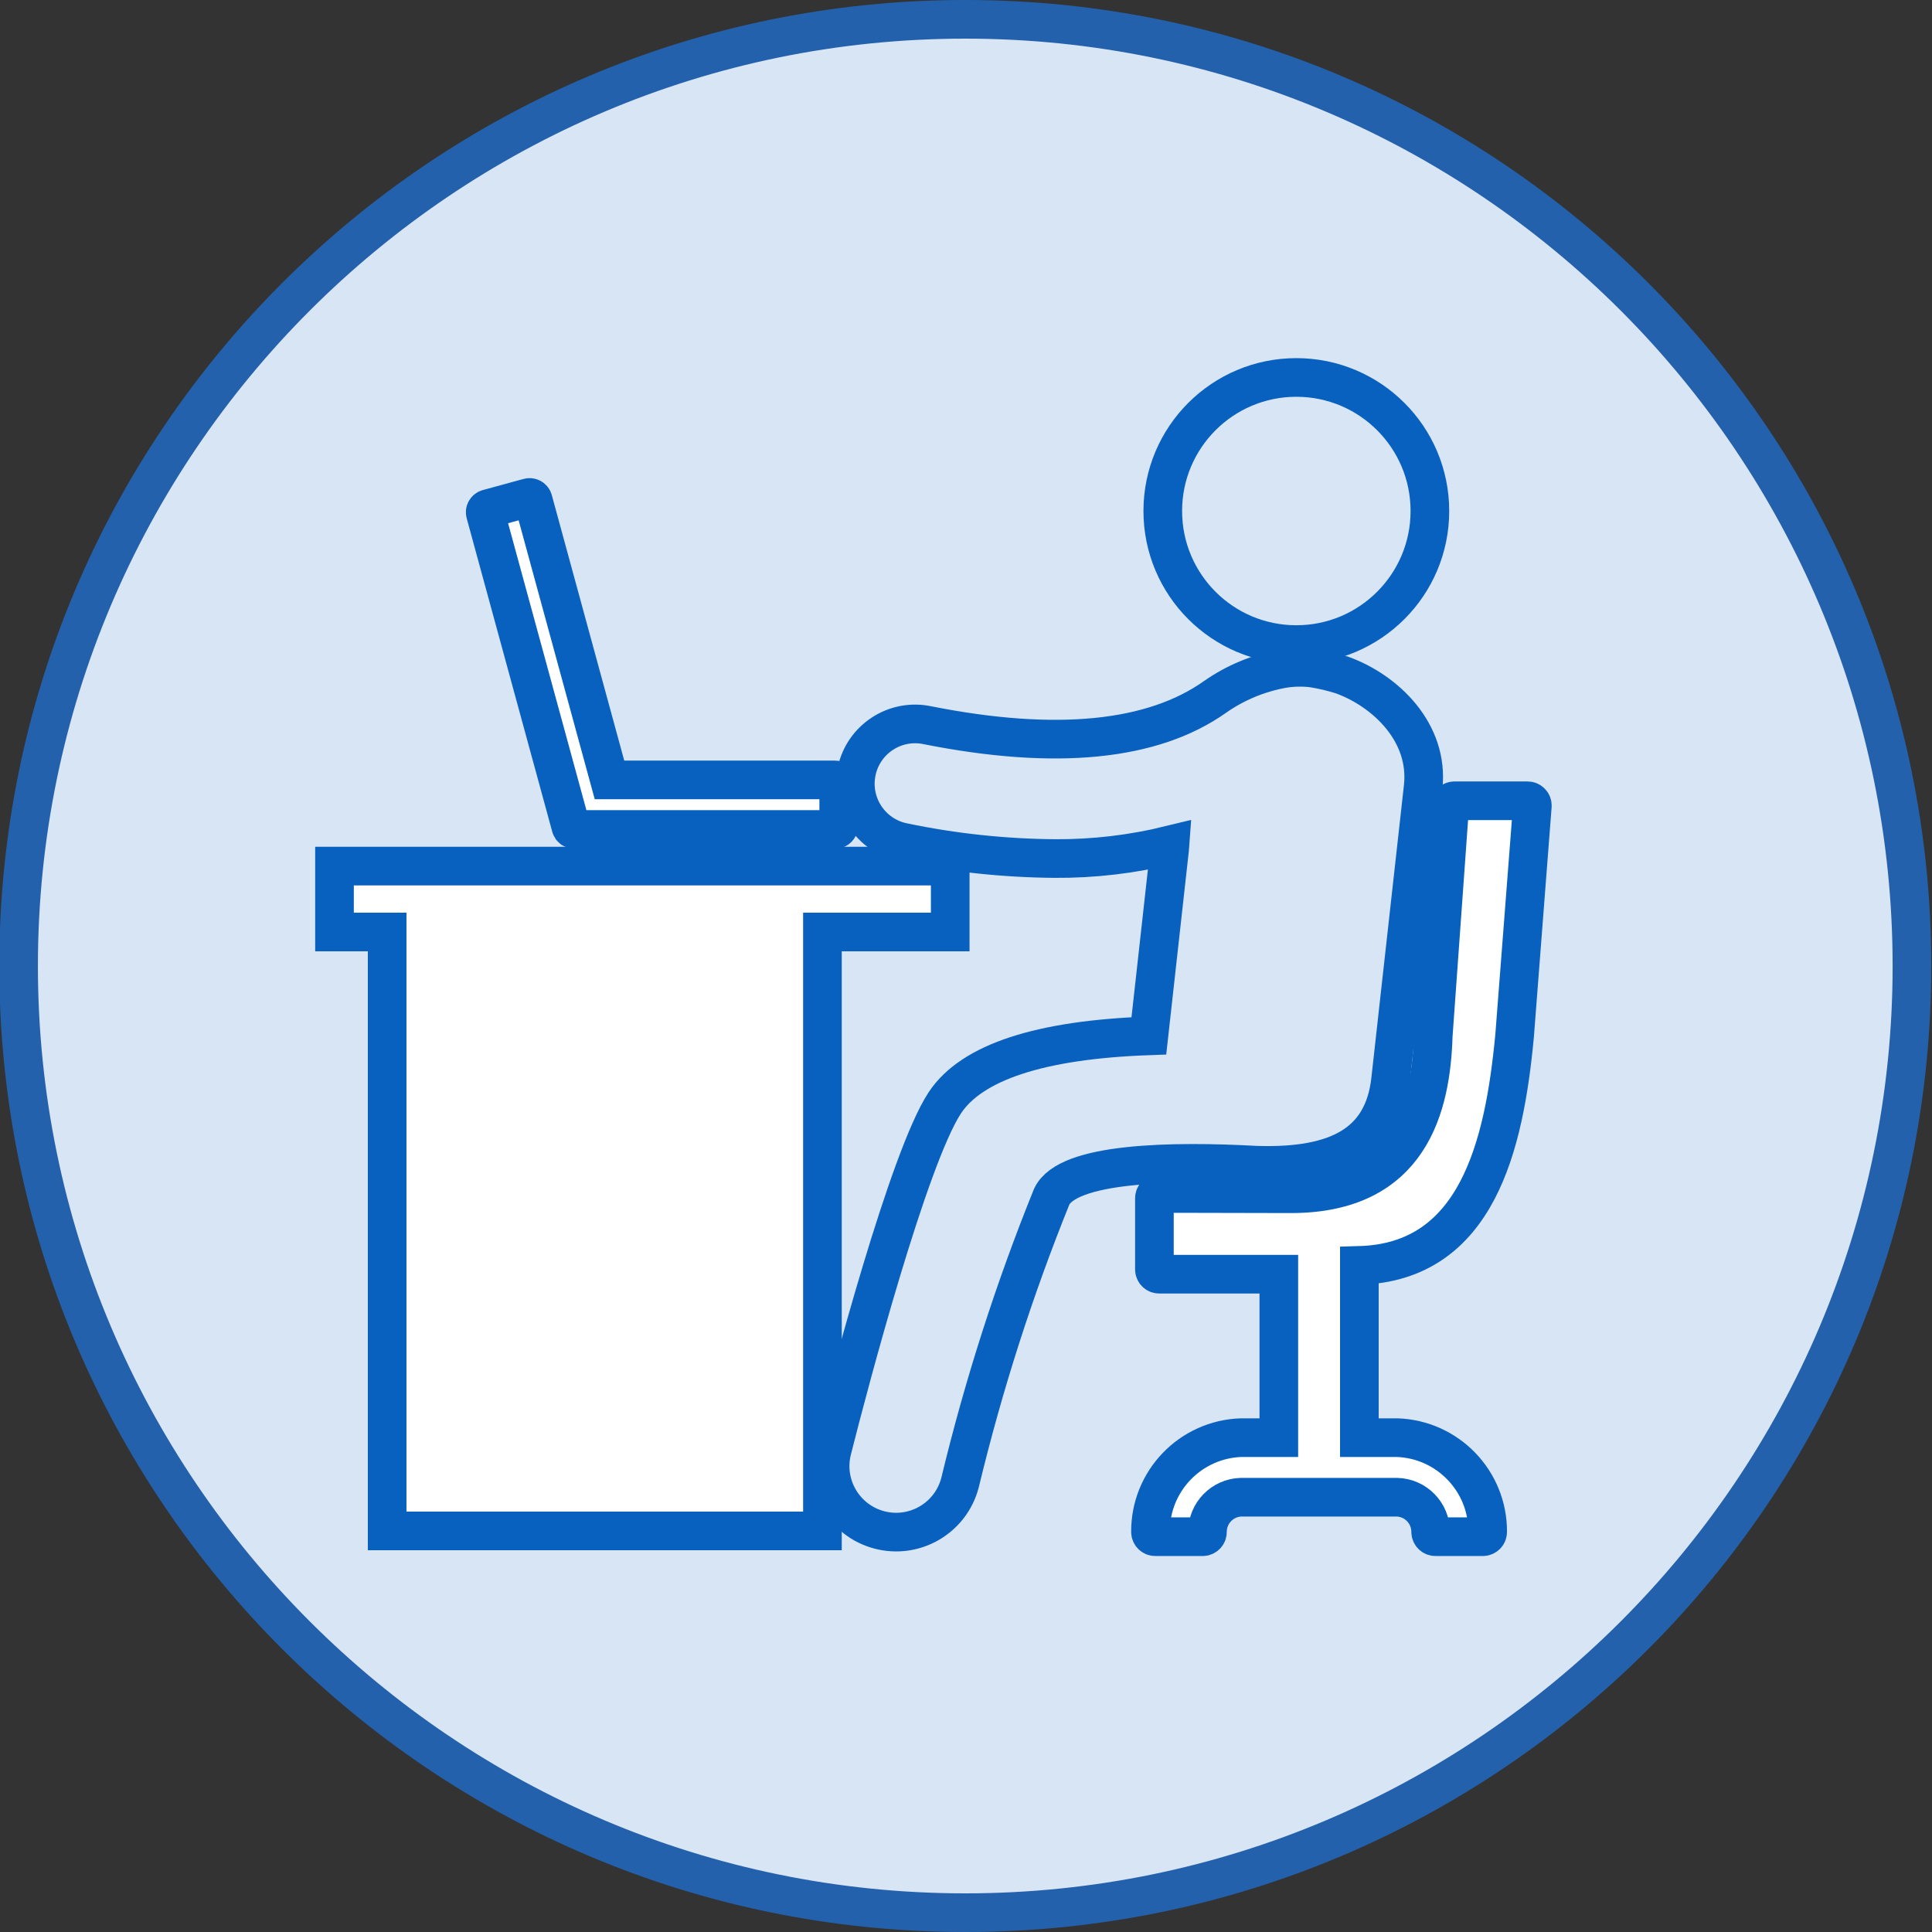
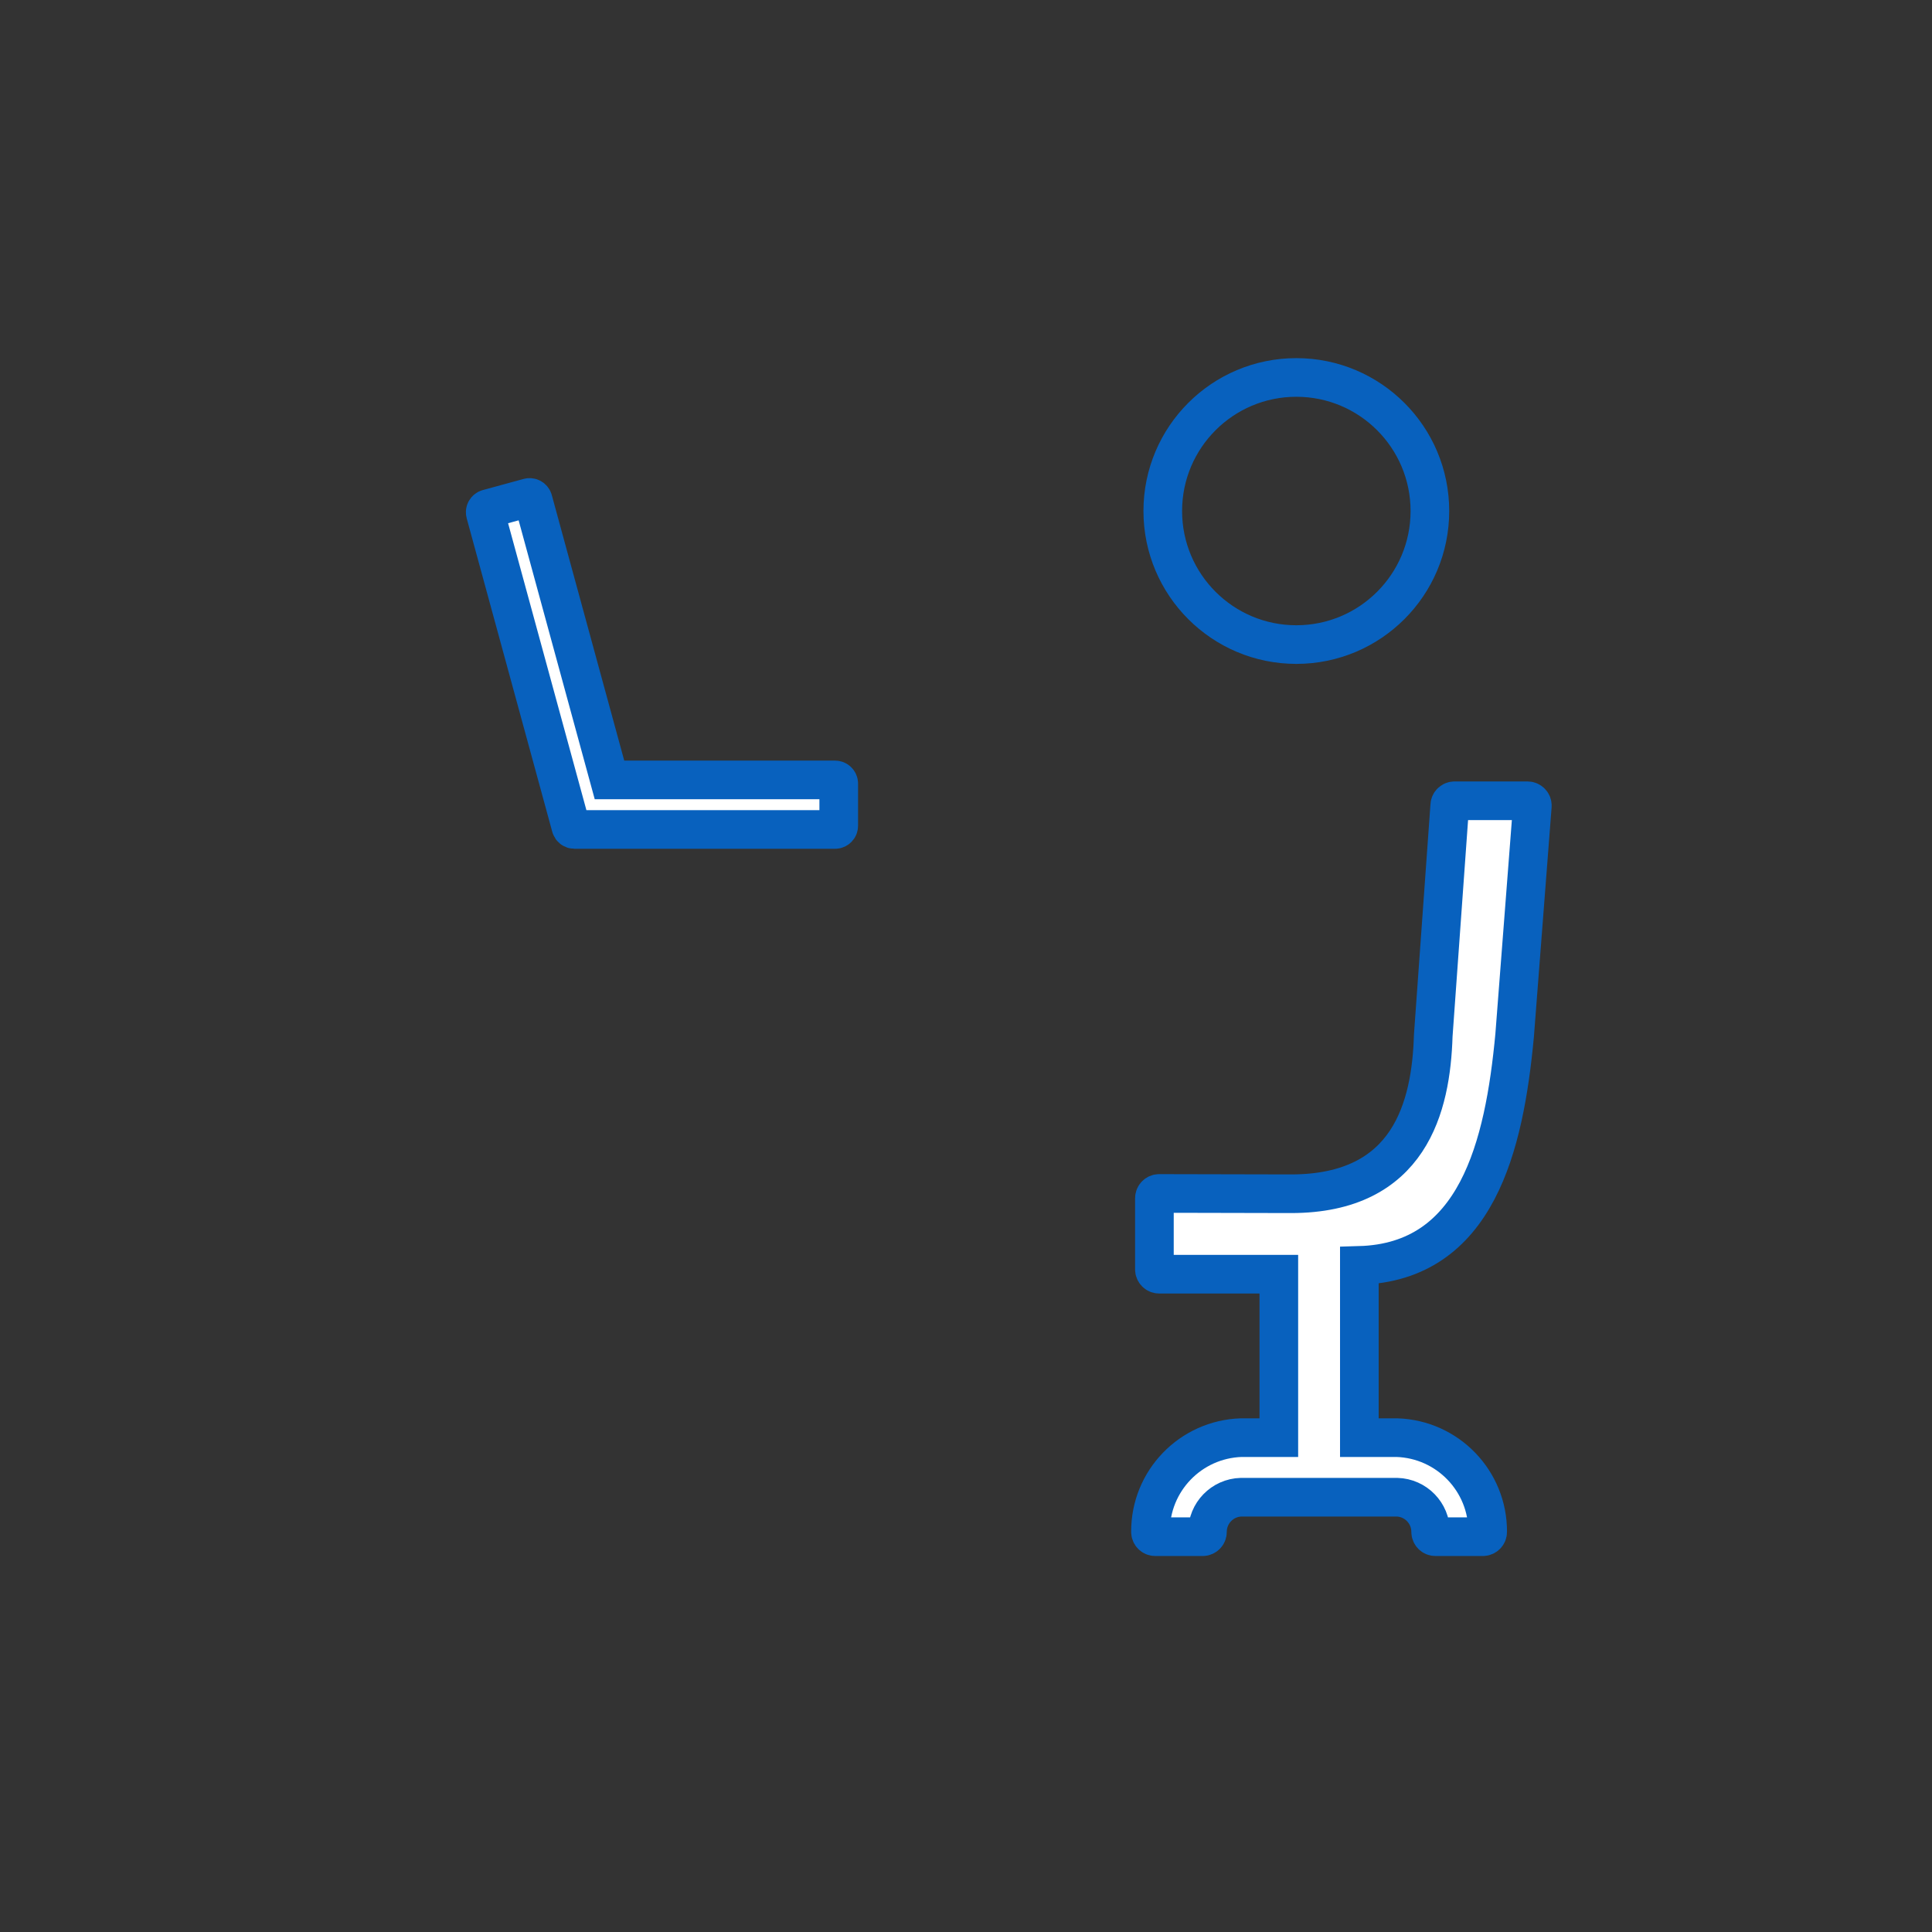
<svg xmlns="http://www.w3.org/2000/svg" id="Слой_1" x="0px" y="0px" width="100px" height="100px" viewBox="0 0 100 100" xml:space="preserve">
  <rect x="0" y="0" width="100" height="100" fill="#333333" stroke="none" />
  <g>
-     <path fill="#D8E5F5" d="M49.962,99c-27.019,0-49-21.98-49-49c0-27.019,21.981-49,49-49c27.02,0,49,21.981,49,49 C98.962,77.02,76.981,99,49.962,99z" />
-     <path fill="#2461AC" d="M49.962,2c26.468,0,48,21.533,48,48c0,26.469-21.532,48-48,48c-26.467,0-48-21.531-48-48 C1.962,23.533,23.495,2,49.962,2 M49.962,0c-27.613,0-50,22.386-50,50c0,27.613,22.387,50,50,50s50-22.387,50-50 C99.962,22.386,77.575,0,49.962,0L49.962,0z" />
-   </g>
+     </g>
  <g id="_9" transform="translate(1 -12.499)">
    <g id="Group_311" transform="translate(0 13.499)">
-       <path id="Path_860" fill="#FFFFFF" stroke="#0861BE" stroke-width="2" d="M48.183,43.83H16.314v3.41h2.725v31h22.53v-31h6.614 L48.183,43.83z" />
-       <path id="Path_861" fill="none" stroke="#0861BE" stroke-width="2" d="M64.053,59.313c0.006,0,0.016,0,0.023,0 c4.155,0.121,6.527-1.118,6.899-4.41l1.687-15.16c0.313-2.825-1.938-4.98-4.188-5.8l-0.019-0.006 c-0.502-0.159-1.016-0.28-1.535-0.361c-0.506-0.058-1.017-0.046-1.519,0.036c-1.255,0.225-2.447,0.719-3.494,1.448 c-3.233,2.3-8.243,2.8-14.906,1.477c-1.672-0.351-3.313,0.721-3.663,2.393s0.721,3.313,2.393,3.663 c0.021,0.004,0.042,0.009,0.064,0.013c2.562,0.532,5.169,0.81,7.787,0.832c2.012,0.014,4.018-0.221,5.973-0.7l-0.016,0.214 l-1.074,9.663c-5.627,0.2-9.172,1.362-10.563,3.469c-1.879,2.862-4.933,14.399-5.824,17.938c-0.477,1.826,0.618,3.691,2.443,4.168 c1.826,0.477,3.691-0.617,4.168-2.443c0.005-0.019,0.01-0.037,0.014-0.057c1.213-5.023,2.793-9.951,4.729-14.742 C54.248,59.165,59.676,59.071,64.053,59.313z" />
      <circle id="Ellipse_26" fill="none" stroke="#0861BE" stroke-width="2" cx="66.098" cy="25.45" r="6.913" />
      <path id="Path_862" fill="#FFFFFF" stroke="#0861BE" stroke-width="2" d="M77.396,52.605l0.918-11.899 c0.005-0.137-0.103-0.253-0.24-0.258c-0.002,0-0.006,0-0.009,0h-3.778c-0.134,0-0.244,0.106-0.248,0.24L73.185,52.6 c-0.112,3.672-1.194,8.188-7.363,8.188L59,60.773l0,0c-0.137,0-0.248,0.111-0.248,0.248v3.682c0,0.138,0.111,0.249,0.248,0.249 h6.192v8.46h-1.944c-2.629,0.084-4.714,2.247-4.699,4.878c0,0.138,0.111,0.249,0.248,0.249h2.453c0.137,0,0.248-0.111,0.248-0.249 c-0.001-0.972,0.772-1.769,1.744-1.795h8.063c0.973,0.026,1.746,0.823,1.746,1.795c0,0.138,0.111,0.249,0.248,0.249h2.453 c0.138,0,0.25-0.111,0.25-0.249c0.014-2.631-2.07-4.794-4.701-4.878h-1.941v-8.914C75.449,64.327,76.859,58.307,77.396,52.605z" />
      <path id="Path_863" fill="#FFFFFF" stroke="#0861BE" stroke-width="2" d="M42.223,39.369H30.547l-3.951-14.48 c-0.027-0.102-0.132-0.162-0.234-0.134l-2.107,0.575c-0.102,0.028-0.161,0.132-0.134,0.234l4.429,16.228 c0.022,0.083,0.098,0.141,0.184,0.141h13.488c0.105,0,0.191-0.085,0.191-0.191l0,0v-2.187 C42.411,39.452,42.326,39.369,42.223,39.369z" />
    </g>
  </g>
</svg>